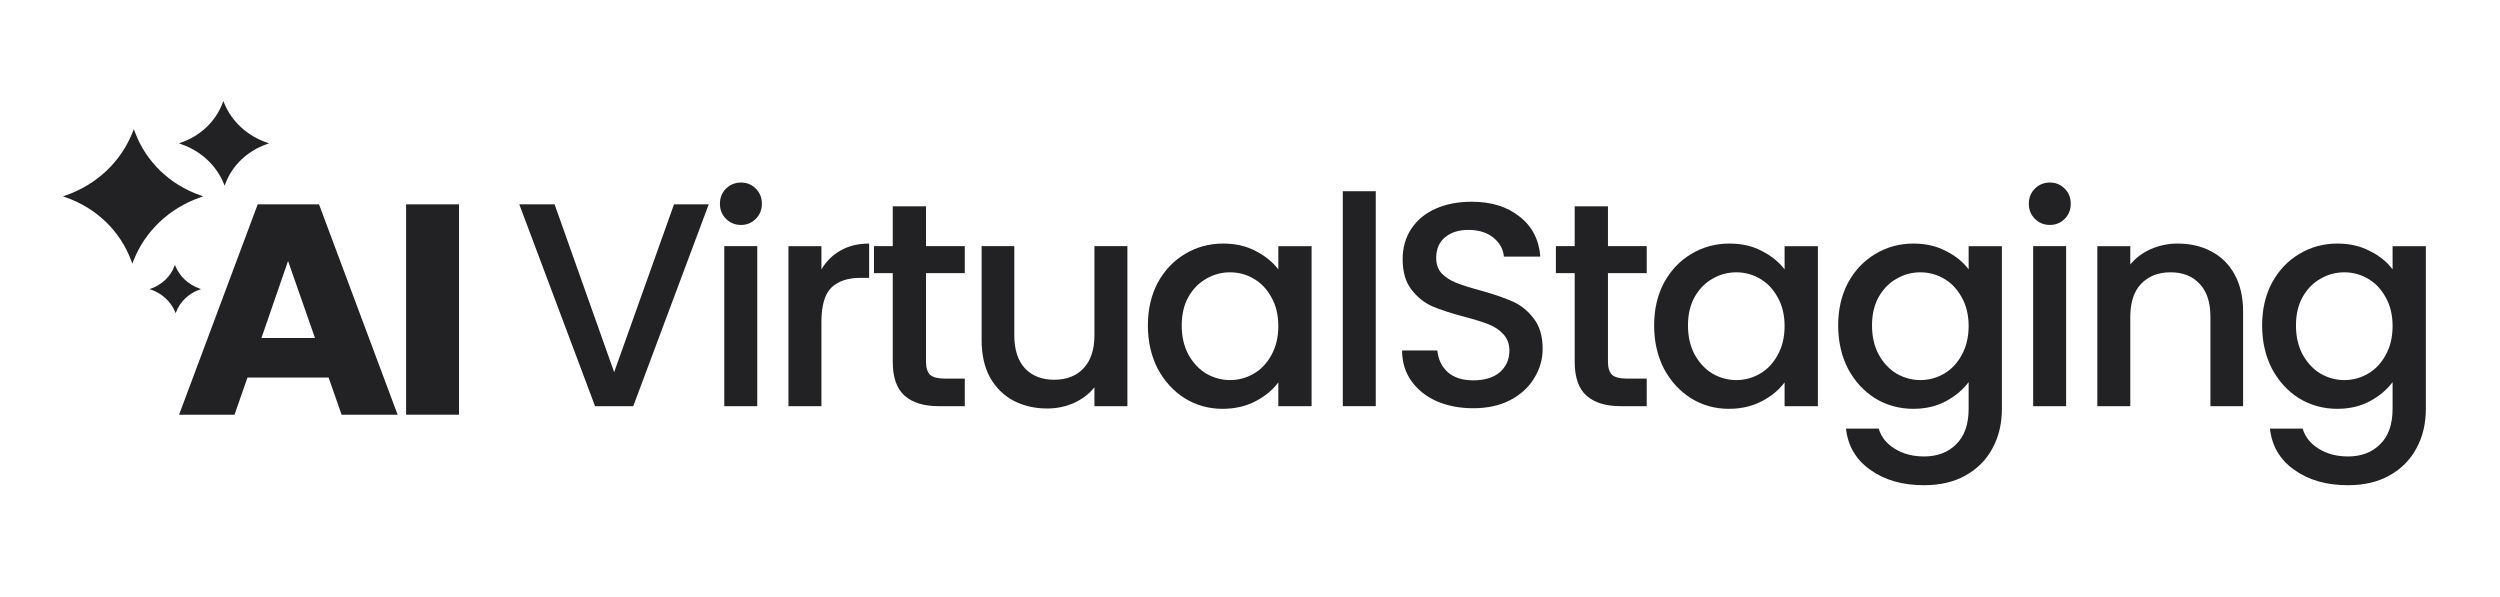
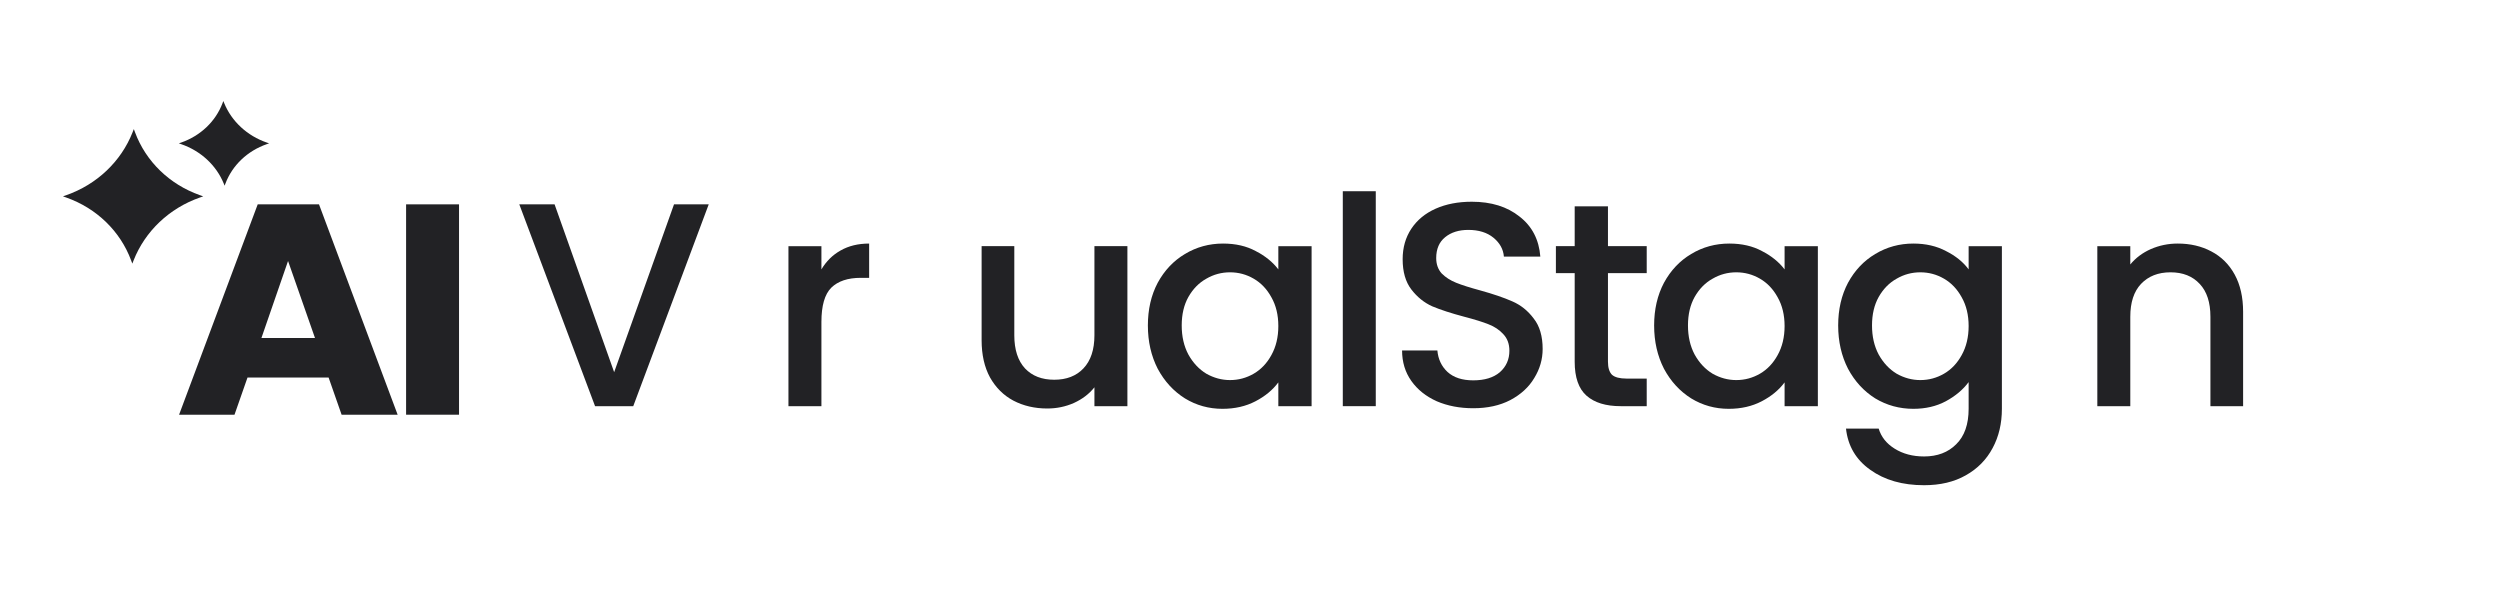
<svg xmlns="http://www.w3.org/2000/svg" width="201" height="48" viewBox="0 0 201 48" fill="none">
  <path d="M26.42 30.355H19.899L18.854 33.342H14.398L20.72 16.43H25.648L31.97 33.342H27.465L26.42 30.355ZM25.325 27.174L23.159 20.983L21.019 27.174H25.325Z" fill="#222225" />
  <path d="M36.906 16.43V33.342H32.65V16.43H36.906Z" fill="#222225" />
-   <path d="M14.065 21.297L14.104 21.392C14.447 22.234 15.164 22.898 16.066 23.207L16.168 23.242L16.067 23.277C15.174 23.587 14.477 24.25 14.16 25.092L14.124 25.188L14.086 25.092C13.743 24.25 13.026 23.587 12.124 23.277L12.022 23.242L12.123 23.207C13.015 22.898 13.713 22.234 14.03 21.392L14.065 21.297Z" fill="#222225" />
  <path d="M17.956 8.121L18.024 8.288C18.623 9.761 19.879 10.923 21.457 11.464L21.636 11.525L21.459 11.587C19.897 12.128 18.677 13.29 18.122 14.763L18.059 14.93L17.992 14.763C17.392 13.29 16.137 12.128 14.558 11.587L14.38 11.525L14.556 11.464C16.119 10.923 17.339 9.761 17.893 8.288L17.956 8.121Z" fill="#222225" />
  <path d="M10.639 21.195L10.743 20.93C11.666 18.589 13.611 16.744 16.061 15.884L16.339 15.787L16.064 15.689C13.632 14.829 11.729 12.984 10.859 10.643L10.76 10.378L10.656 10.643C9.733 12.984 7.788 14.829 5.338 15.689L5.061 15.787L5.336 15.884C7.767 16.744 9.67 18.589 10.54 20.93L10.639 21.195Z" fill="#222225" />
-   <path d="M187.922 19.582C188.914 19.582 189.79 19.784 190.55 20.189C191.325 20.578 191.93 21.069 192.364 21.66V19.792H195.038V32.869C195.038 34.053 194.79 35.103 194.294 36.022C193.798 36.956 193.077 37.688 192.131 38.217C191.201 38.746 190.085 39.011 188.782 39.011C187.046 39.011 185.604 38.599 184.457 37.773C183.309 36.964 182.658 35.858 182.503 34.457H185.131C185.333 35.127 185.759 35.664 186.41 36.069C187.077 36.489 187.868 36.699 188.782 36.699C189.852 36.699 190.713 36.372 191.364 35.718C192.031 35.065 192.364 34.115 192.364 32.869V30.721C191.914 31.328 191.302 31.842 190.527 32.262C189.767 32.667 188.899 32.869 187.922 32.869C186.805 32.869 185.782 32.589 184.852 32.029C183.937 31.453 183.208 30.659 182.666 29.647C182.139 28.619 181.875 27.459 181.875 26.167C181.875 24.875 182.139 23.731 182.666 22.735C183.208 21.738 183.937 20.968 184.852 20.423C185.782 19.862 186.805 19.582 187.922 19.582ZM192.364 26.214C192.364 25.327 192.178 24.556 191.806 23.902C191.449 23.248 190.976 22.75 190.387 22.408C189.798 22.065 189.162 21.894 188.48 21.894C187.798 21.894 187.162 22.065 186.573 22.408C185.984 22.735 185.503 23.225 185.131 23.879C184.774 24.517 184.596 25.28 184.596 26.167C184.596 27.055 184.774 27.833 185.131 28.503C185.503 29.172 185.984 29.686 186.573 30.044C187.178 30.386 187.813 30.558 188.48 30.558C189.162 30.558 189.798 30.386 190.387 30.044C190.976 29.701 191.449 29.203 191.806 28.549C192.178 27.88 192.364 27.101 192.364 26.214Z" fill="#222225" />
  <path d="M175.09 19.582C176.098 19.582 176.997 19.792 177.788 20.212C178.594 20.633 179.222 21.256 179.672 22.081C180.122 22.906 180.346 23.902 180.346 25.07V32.659H177.718V25.467C177.718 24.315 177.432 23.435 176.858 22.828C176.284 22.205 175.501 21.894 174.509 21.894C173.517 21.894 172.726 22.205 172.137 22.828C171.563 23.435 171.276 24.315 171.276 25.467V32.659H168.625V19.792H171.276V21.263C171.71 20.734 172.261 20.322 172.928 20.026C173.61 19.73 174.331 19.582 175.09 19.582Z" fill="#222225" />
-   <path d="M164.815 18.085C164.334 18.085 163.931 17.922 163.606 17.595C163.28 17.268 163.117 16.863 163.117 16.381C163.117 15.898 163.28 15.493 163.606 15.166C163.931 14.839 164.334 14.676 164.815 14.676C165.28 14.676 165.675 14.839 166.001 15.166C166.327 15.493 166.489 15.898 166.489 16.381C166.489 16.863 166.327 17.268 166.001 17.595C165.675 17.922 165.28 18.085 164.815 18.085ZM166.117 19.79V32.657H163.466V19.79H166.117Z" fill="#222225" />
  <path d="M153.836 19.582C154.828 19.582 155.704 19.784 156.464 20.189C157.239 20.578 157.844 21.069 158.278 21.66V19.792H160.952V32.869C160.952 34.053 160.704 35.103 160.208 36.022C159.712 36.956 158.991 37.688 158.045 38.217C157.115 38.746 155.999 39.011 154.696 39.011C152.96 39.011 151.518 38.599 150.371 37.773C149.223 36.964 148.572 35.858 148.417 34.457H151.045C151.247 35.127 151.673 35.664 152.324 36.069C152.991 36.489 153.782 36.699 154.696 36.699C155.766 36.699 156.627 36.372 157.278 35.718C157.945 35.065 158.278 34.115 158.278 32.869V30.721C157.828 31.328 157.216 31.842 156.441 32.262C155.681 32.667 154.813 32.869 153.836 32.869C152.72 32.869 151.696 32.589 150.766 32.029C149.851 31.453 149.122 30.659 148.58 29.647C148.053 28.619 147.789 27.459 147.789 26.167C147.789 24.875 148.053 23.731 148.58 22.735C149.122 21.738 149.851 20.968 150.766 20.423C151.696 19.862 152.72 19.582 153.836 19.582ZM158.278 26.214C158.278 25.327 158.092 24.556 157.72 23.902C157.363 23.248 156.89 22.75 156.301 22.408C155.712 22.065 155.076 21.894 154.394 21.894C153.712 21.894 153.076 22.065 152.487 22.408C151.898 22.735 151.417 23.225 151.045 23.879C150.688 24.517 150.51 25.28 150.51 26.167C150.51 27.055 150.688 27.833 151.045 28.503C151.417 29.172 151.898 29.686 152.487 30.044C153.092 30.386 153.727 30.558 154.394 30.558C155.076 30.558 155.712 30.386 156.301 30.044C156.89 29.701 157.363 29.203 157.72 28.549C158.092 27.88 158.278 27.101 158.278 26.214Z" fill="#222225" />
  <path d="M132.992 26.167C132.992 24.875 133.256 23.731 133.783 22.735C134.326 21.738 135.054 20.968 135.969 20.423C136.899 19.862 137.923 19.582 139.039 19.582C140.047 19.582 140.923 19.784 141.667 20.189C142.427 20.578 143.031 21.069 143.481 21.66V19.792H146.156V32.659H143.481V30.744C143.031 31.352 142.419 31.858 141.644 32.262C140.869 32.667 139.985 32.869 138.992 32.869C137.892 32.869 136.884 32.589 135.969 32.029C135.054 31.453 134.326 30.659 133.783 29.647C133.256 28.619 132.992 27.459 132.992 26.167ZM143.481 26.214C143.481 25.327 143.295 24.556 142.923 23.902C142.566 23.248 142.093 22.75 141.504 22.408C140.915 22.065 140.279 21.894 139.597 21.894C138.915 21.894 138.279 22.065 137.69 22.408C137.101 22.735 136.62 23.225 136.248 23.879C135.892 24.517 135.713 25.28 135.713 26.167C135.713 27.055 135.892 27.833 136.248 28.503C136.62 29.172 137.101 29.686 137.69 30.044C138.295 30.386 138.93 30.558 139.597 30.558C140.279 30.558 140.915 30.386 141.504 30.044C142.093 29.701 142.566 29.203 142.923 28.549C143.295 27.88 143.481 27.101 143.481 26.214Z" fill="#222225" />
  <path d="M129.28 21.961V29.083C129.28 29.566 129.389 29.916 129.606 30.134C129.838 30.337 130.226 30.438 130.768 30.438H132.396V32.656H130.303C129.109 32.656 128.195 32.376 127.559 31.815C126.923 31.255 126.605 30.344 126.605 29.083V21.961H125.094V19.789H126.605V16.59H129.28V19.789H132.396V21.961H129.28Z" fill="#222225" />
  <path d="M118.448 32.822C117.362 32.822 116.386 32.635 115.517 32.262C114.649 31.872 113.967 31.328 113.471 30.627C112.975 29.927 112.727 29.109 112.727 28.175H115.564C115.626 28.876 115.897 29.452 116.378 29.903C116.874 30.355 117.564 30.58 118.448 30.58C119.363 30.58 120.076 30.362 120.587 29.927C121.099 29.475 121.355 28.899 121.355 28.198C121.355 27.654 121.192 27.21 120.866 26.867C120.556 26.525 120.161 26.26 119.68 26.073C119.215 25.887 118.564 25.684 117.727 25.466C116.672 25.186 115.812 24.906 115.145 24.625C114.494 24.33 113.936 23.878 113.471 23.271C113.006 22.664 112.773 21.854 112.773 20.843C112.773 19.908 113.006 19.091 113.471 18.39C113.936 17.69 114.587 17.153 115.424 16.779C116.262 16.406 117.231 16.219 118.331 16.219C119.897 16.219 121.177 16.616 122.169 17.41C123.177 18.188 123.735 19.262 123.843 20.632H120.913C120.866 20.041 120.587 19.535 120.076 19.114C119.564 18.694 118.89 18.484 118.052 18.484C117.293 18.484 116.672 18.678 116.192 19.068C115.711 19.457 115.471 20.017 115.471 20.749C115.471 21.247 115.618 21.66 115.913 21.987C116.223 22.298 116.61 22.547 117.076 22.734C117.541 22.921 118.176 23.123 118.983 23.341C120.052 23.637 120.921 23.933 121.587 24.229C122.27 24.524 122.843 24.984 123.308 25.606C123.789 26.213 124.029 27.031 124.029 28.058C124.029 28.883 123.805 29.662 123.355 30.393C122.921 31.125 122.277 31.717 121.425 32.168C120.587 32.604 119.595 32.822 118.448 32.822Z" fill="#222225" />
  <path d="M110.612 15.375V32.656H107.961V15.375H110.612Z" fill="#222225" />
  <path d="M92.289 26.167C92.289 24.875 92.553 23.731 93.08 22.735C93.623 21.738 94.351 20.968 95.266 20.423C96.196 19.862 97.219 19.582 98.336 19.582C99.344 19.582 100.22 19.784 100.964 20.189C101.724 20.578 102.328 21.069 102.778 21.66V19.792H105.452V32.659H102.778V30.744C102.328 31.352 101.716 31.858 100.941 32.262C100.165 32.667 99.282 32.869 98.289 32.869C97.189 32.869 96.181 32.589 95.266 32.029C94.351 31.453 93.623 30.659 93.08 29.647C92.553 28.619 92.289 27.459 92.289 26.167ZM102.778 26.214C102.778 25.327 102.592 24.556 102.22 23.902C101.863 23.248 101.39 22.75 100.801 22.408C100.212 22.065 99.576 21.894 98.894 21.894C98.212 21.894 97.576 22.065 96.987 22.408C96.398 22.735 95.917 23.225 95.545 23.879C95.188 24.517 95.01 25.28 95.01 26.167C95.01 27.055 95.188 27.833 95.545 28.503C95.917 29.172 96.398 29.686 96.987 30.044C97.592 30.386 98.227 30.558 98.894 30.558C99.576 30.558 100.212 30.386 100.801 30.044C101.39 29.701 101.863 29.203 102.22 28.549C102.592 27.88 102.778 27.101 102.778 26.214Z" fill="#222225" />
  <path d="M90.643 19.789V32.656H87.992V31.138C87.573 31.668 87.023 32.088 86.341 32.399C85.674 32.695 84.961 32.843 84.201 32.843C83.193 32.843 82.286 32.633 81.48 32.212C80.689 31.792 80.061 31.169 79.596 30.344C79.147 29.519 78.922 28.523 78.922 27.355V19.789H81.55V26.958C81.55 28.11 81.837 28.998 82.41 29.62C82.984 30.227 83.767 30.531 84.759 30.531C85.752 30.531 86.535 30.227 87.108 29.62C87.698 28.998 87.992 28.11 87.992 26.958V19.789H90.643Z" fill="#222225" />
-   <path d="M74.452 21.961V29.083C74.452 29.566 74.56 29.916 74.778 30.134C75.01 30.337 75.398 30.438 75.94 30.438H77.568V32.656H75.475C74.281 32.656 73.367 32.376 72.731 31.815C72.095 31.255 71.777 30.344 71.777 29.083V21.961H70.266V19.789H71.777V16.59H74.452V19.789H77.568V21.961H74.452Z" fill="#222225" />
  <path d="M66.042 21.66C66.43 21.006 66.941 20.5 67.577 20.142C68.228 19.769 68.996 19.582 69.879 19.582V22.338H69.205C68.166 22.338 67.375 22.602 66.833 23.132C66.305 23.661 66.042 24.579 66.042 25.887V32.659H63.391V19.792H66.042V21.66Z" fill="#222225" />
-   <path d="M59.581 18.085C59.1 18.085 58.697 17.922 58.371 17.595C58.046 17.268 57.883 16.863 57.883 16.381C57.883 15.898 58.046 15.493 58.371 15.166C58.697 14.839 59.1 14.676 59.581 14.676C60.046 14.676 60.441 14.839 60.767 15.166C61.092 15.493 61.255 15.898 61.255 16.381C61.255 16.863 61.092 17.268 60.767 17.595C60.441 17.922 60.046 18.085 59.581 18.085ZM60.883 19.79V32.657H58.232V19.79H60.883Z" fill="#222225" />
  <path d="M56.983 16.426L50.913 32.656H47.843L41.75 16.426H44.587L49.378 29.923L54.192 16.426H56.983Z" fill="#222225" />
</svg>